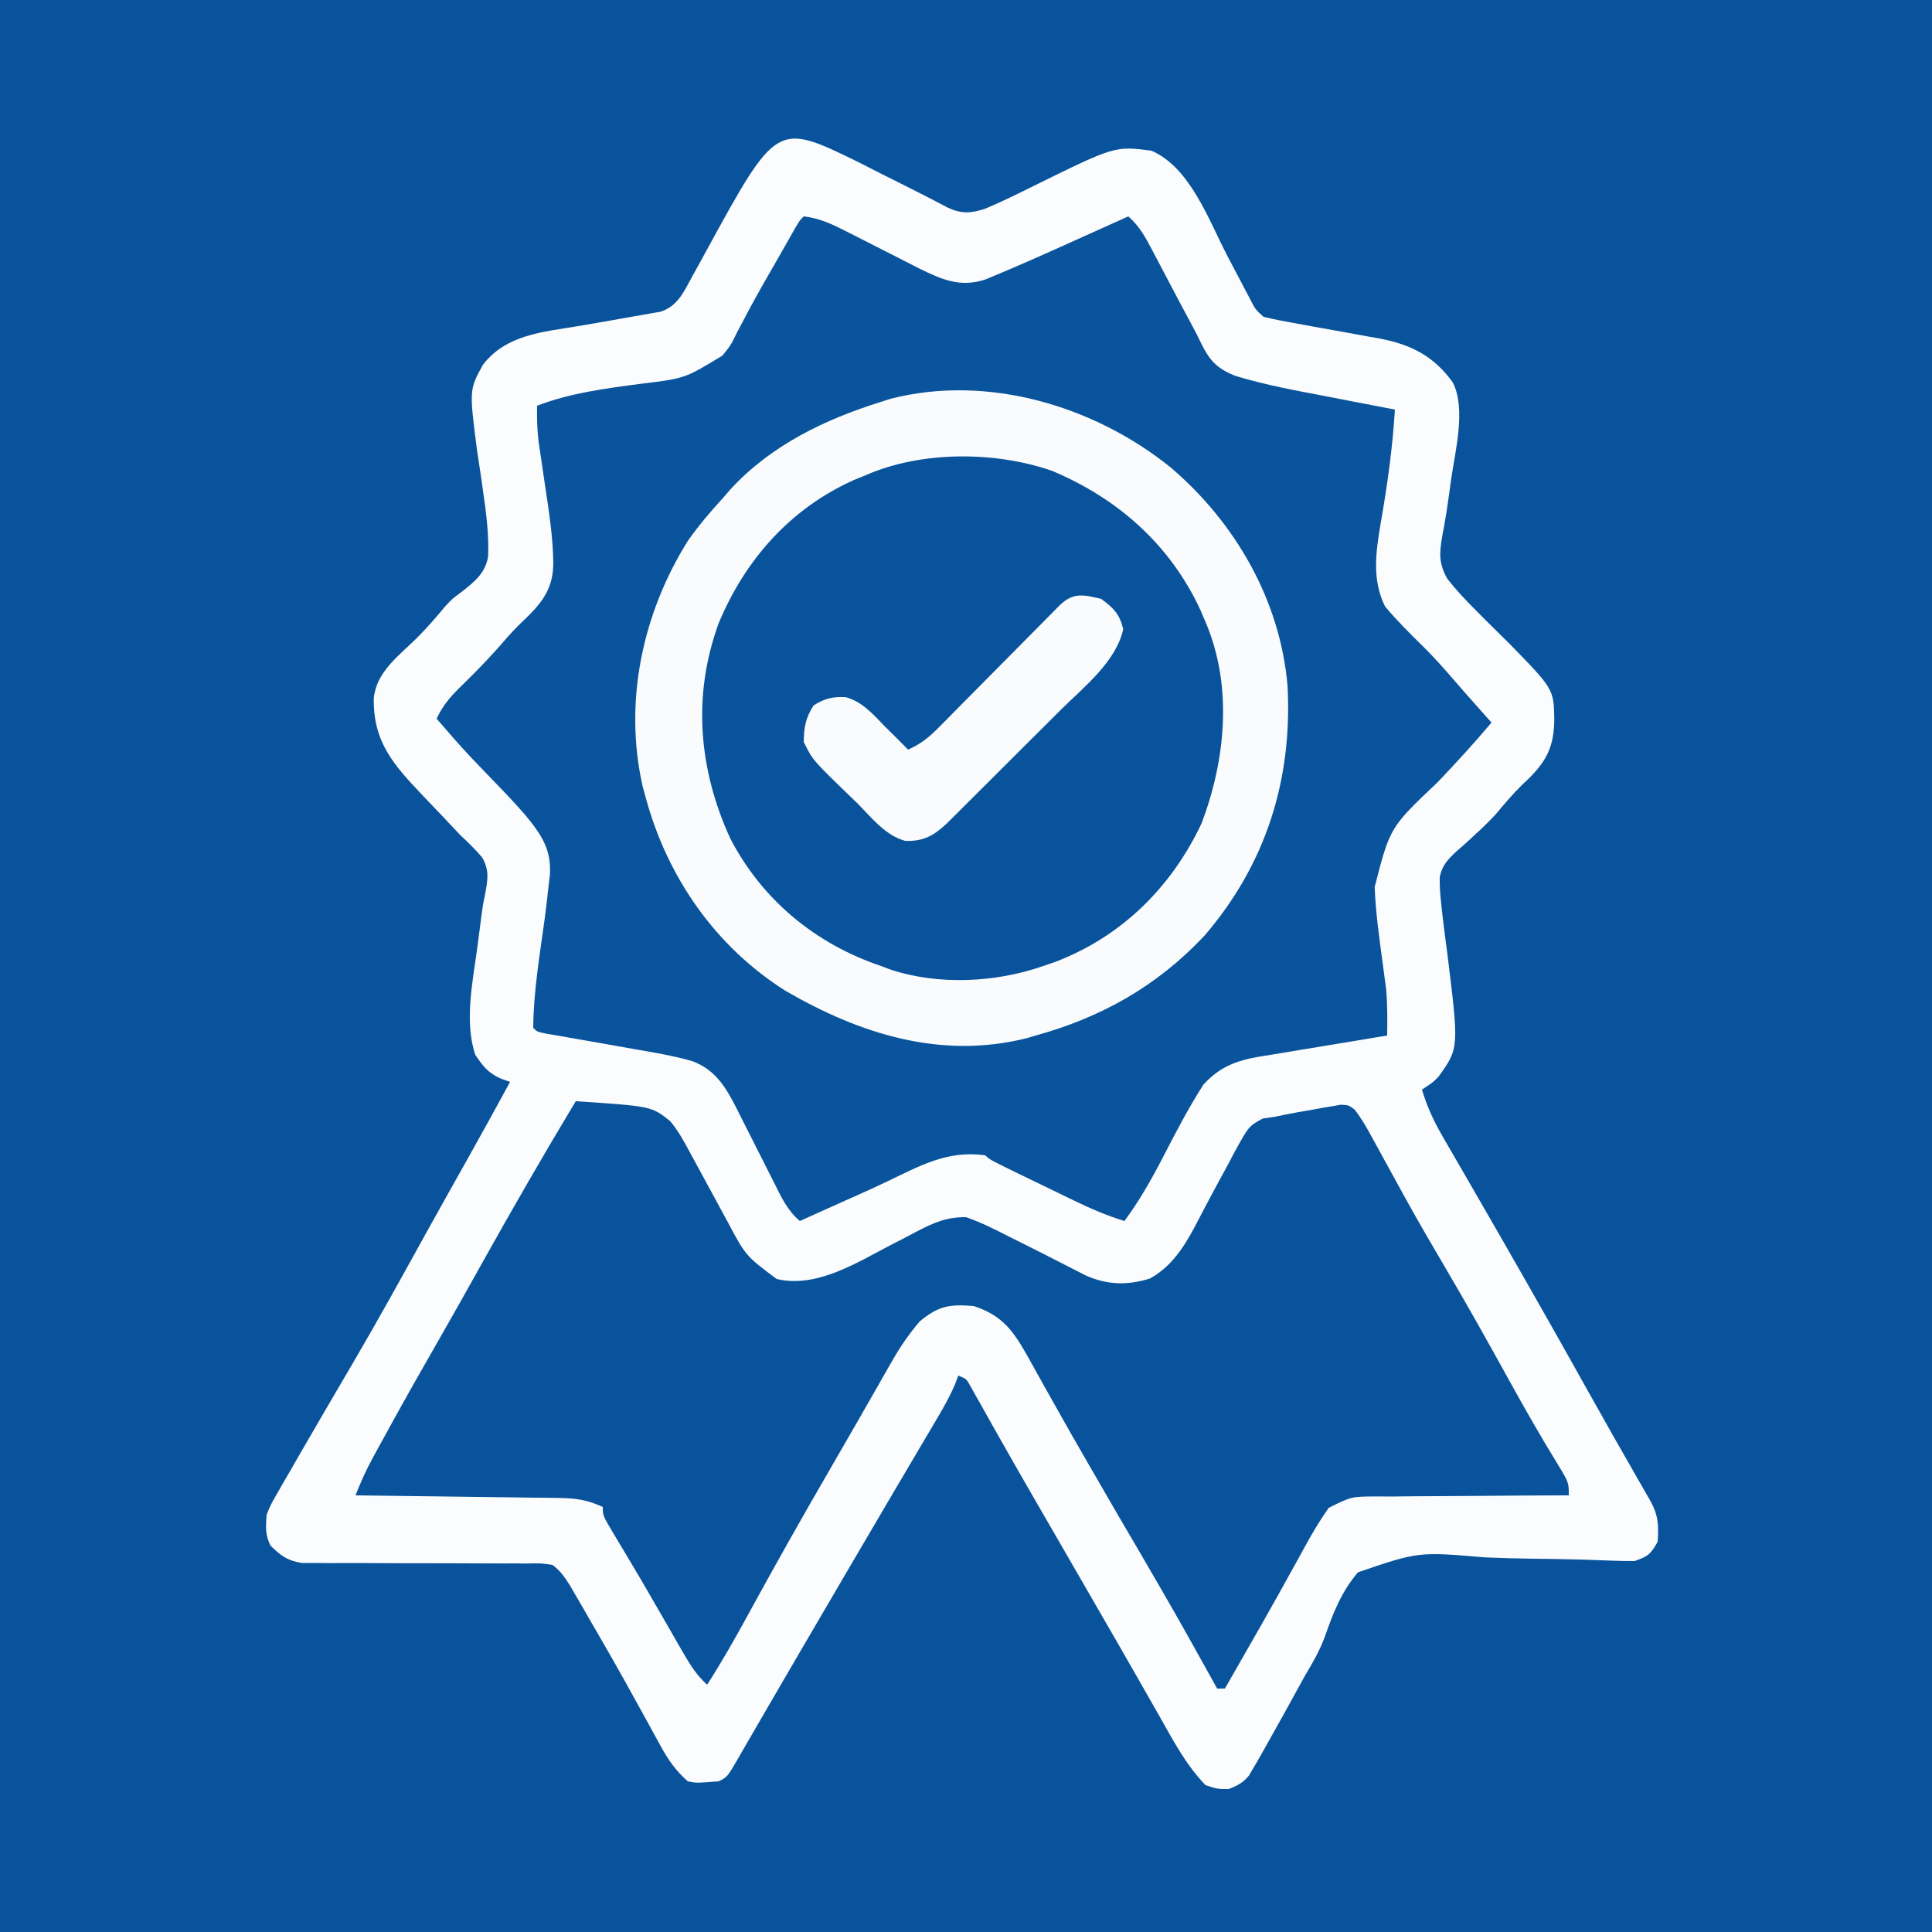
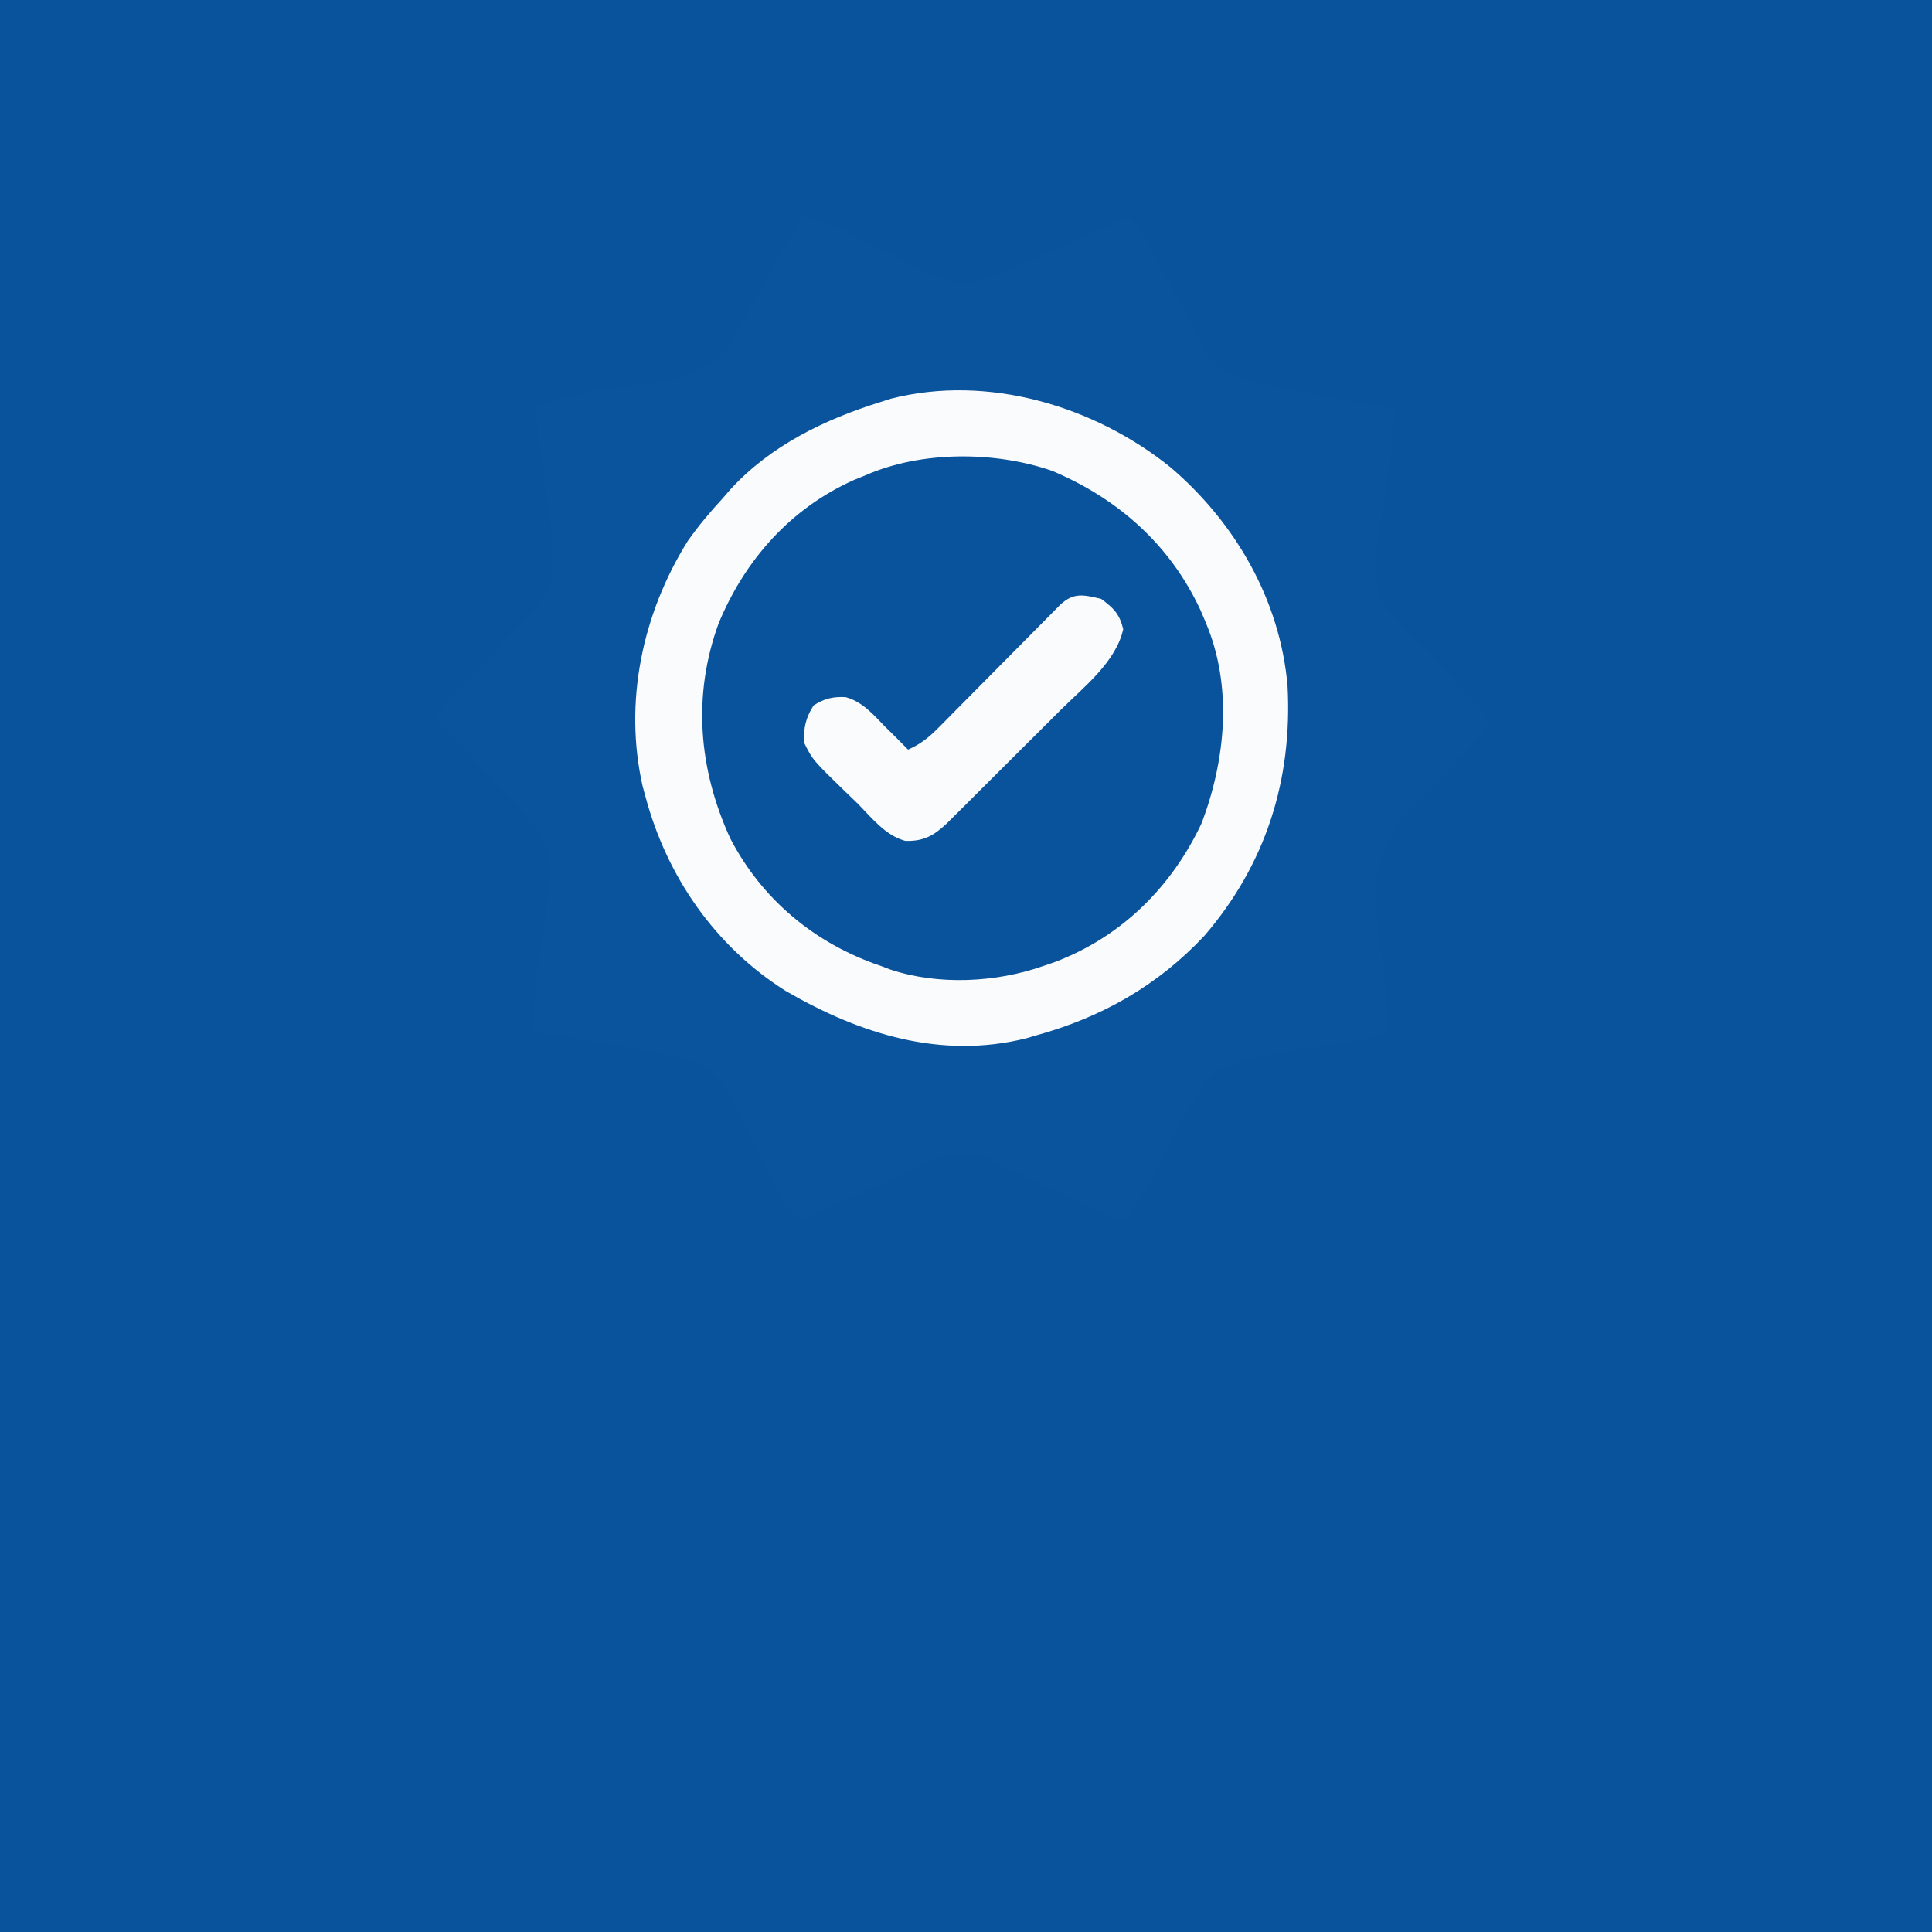
<svg xmlns="http://www.w3.org/2000/svg" width="500" height="500">
  <rect width="100%" height="100%" fill="#808080" stroke="none" />
  <path d="M0 0 C165 0 330 0 500 0 C500 165 500 330 500 500 C335 500 170 500 0 500 C0 335 0 170 0 0 Z " fill="#08539C" transform="translate(0,0)" />
-   <path d="M0 0 C1.927 0.966 3.843 1.951 5.759 2.937 C7.059 3.588 8.36 4.237 9.662 4.885 C14.208 7.152 18.738 9.451 23.227 11.831 C26.889 13.534 29.285 13.339 33.009 12.125 C37.263 10.337 41.382 8.311 45.509 6.25 C66.546 -4.108 66.546 -4.108 76.009 -2.875 C86.118 1.511 90.877 15.245 95.759 24.562 C96.766 26.48 97.774 28.396 98.787 30.311 C99.695 32.029 100.598 33.749 101.501 35.47 C102.882 38.175 102.882 38.175 105.009 40.125 C107.612 40.741 110.167 41.255 112.798 41.711 C114.396 42.005 115.994 42.299 117.591 42.594 C120.105 43.047 122.62 43.497 125.135 43.942 C127.566 44.375 129.995 44.824 132.423 45.273 C133.533 45.463 133.533 45.463 134.666 45.656 C143.039 47.221 149.007 50.151 154.009 57.125 C157.462 64.03 154.608 74.801 153.572 82.125 C153.44 83.087 153.309 84.05 153.173 85.041 C152.627 88.996 152.053 92.908 151.271 96.824 C150.509 101.275 150.317 103.895 152.572 107.898 C154.889 110.853 157.345 113.479 160.009 116.125 C160.923 117.043 161.837 117.96 162.779 118.906 C164.628 120.747 166.485 122.581 168.349 124.406 C180.129 136.446 180.129 136.446 180.259 144.375 C180.163 151.08 178.468 154.78 173.759 159.5 C173.139 160.091 172.519 160.683 171.88 161.293 C169.455 163.668 167.309 166.236 165.119 168.828 C163.433 170.663 161.741 172.315 159.9 173.984 C159.079 174.747 159.079 174.747 158.241 175.524 C157.152 176.527 156.046 177.512 154.921 178.473 C152.725 180.52 151.221 182.083 150.612 185.077 C150.563 187.472 150.74 189.745 151.009 192.125 C151.109 193.066 151.209 194.008 151.312 194.978 C151.677 198.116 152.091 201.244 152.509 204.375 C155.607 229.329 155.607 229.329 150.396 236.637 C149.009 238.125 149.009 238.125 146.009 240.125 C147.301 244.369 148.92 248.015 151.142 251.851 C151.775 252.951 152.408 254.051 153.061 255.184 C153.752 256.373 154.443 257.561 155.134 258.75 C155.854 259.996 156.572 261.242 157.29 262.489 C158.783 265.08 160.278 267.669 161.775 270.257 C165.248 276.264 168.692 282.288 172.134 288.312 C172.465 288.89 172.796 289.468 173.136 290.064 C178.47 299.39 183.738 308.752 188.974 318.134 C193.388 326.037 197.861 333.905 202.368 341.755 C202.833 342.567 203.299 343.378 203.779 344.215 C204.187 344.925 204.596 345.635 205.016 346.367 C207.155 350.153 207.313 352.727 207.009 357.125 C205.249 360.31 204.51 360.958 201.009 362.125 C198.848 362.137 196.685 362.084 194.525 361.997 C193.169 361.947 191.813 361.899 190.457 361.852 C189.739 361.826 189.021 361.8 188.28 361.774 C183.653 361.627 179.024 361.573 174.395 361.51 C170.336 361.45 166.285 361.352 162.23 361.168 C145.062 359.701 145.062 359.701 129.448 365.041 C125.283 369.921 123.031 375.452 120.967 381.47 C119.63 385.178 117.744 388.427 115.732 391.801 C113.883 395.148 112.038 398.498 110.195 401.849 C108.482 404.95 106.754 408.042 105.009 411.125 C104.544 411.949 104.078 412.773 103.599 413.622 C103.176 414.339 102.753 415.055 102.318 415.793 C101.964 416.398 101.61 417.002 101.245 417.626 C99.692 419.51 98.275 420.245 96.009 421.125 C93.072 421.125 93.072 421.125 90.009 420.125 C84.959 414.926 81.68 408.649 78.134 402.375 C77.135 400.625 76.136 398.875 75.137 397.125 C74.105 395.317 73.075 393.507 72.046 391.697 C68.892 386.158 65.699 380.643 62.509 375.125 C61.263 372.965 60.017 370.805 58.771 368.644 C56.233 364.245 53.694 359.847 51.154 355.449 C50.519 354.349 49.883 353.248 49.229 352.115 C47.971 349.936 46.712 347.757 45.452 345.578 C42.434 340.352 39.433 335.117 36.47 329.859 C35.917 328.88 35.364 327.901 34.793 326.892 C33.754 325.049 32.718 323.204 31.688 321.356 C31.231 320.546 30.774 319.736 30.302 318.902 C29.906 318.193 29.509 317.484 29.1 316.753 C28.094 314.961 28.094 314.961 26.009 314.125 C25.748 314.83 25.486 315.535 25.217 316.262 C23.924 319.327 22.386 322.073 20.693 324.937 C20.365 325.495 20.037 326.052 19.699 326.627 C18.618 328.461 17.532 330.293 16.447 332.125 C15.683 333.42 14.92 334.715 14.157 336.01 C12.569 338.705 10.98 341.398 9.389 344.091 C6.042 349.762 2.712 355.443 -0.617 361.125 C-1.68 362.94 -2.744 364.755 -3.807 366.569 C-7.763 373.317 -11.712 380.069 -15.651 386.826 C-16.816 388.825 -17.982 390.824 -19.149 392.822 C-21.779 397.327 -24.403 401.836 -27.01 406.355 C-27.92 407.924 -28.83 409.493 -29.741 411.062 C-30.147 411.773 -30.554 412.483 -30.973 413.216 C-33.764 418.012 -33.764 418.012 -35.991 419.125 C-41.737 419.588 -41.737 419.588 -43.991 419.125 C-47.051 416.428 -49.007 413.675 -50.952 410.109 C-51.499 409.116 -52.046 408.123 -52.61 407.1 C-53.479 405.503 -53.479 405.503 -54.366 403.875 C-55.607 401.626 -56.851 399.379 -58.096 397.133 C-58.735 395.979 -59.373 394.826 -60.031 393.637 C-63.182 387.971 -66.423 382.357 -69.678 376.75 C-70.266 375.729 -70.853 374.707 -71.459 373.655 C-72.285 372.236 -72.285 372.236 -73.127 370.789 C-73.85 369.543 -73.85 369.543 -74.587 368.272 C-75.993 366.121 -76.949 364.683 -78.991 363.125 C-82.005 362.677 -82.005 362.677 -85.494 362.756 C-86.477 362.75 -86.477 362.75 -87.481 362.744 C-88.903 362.738 -90.326 362.738 -91.748 362.745 C-94.002 362.754 -96.254 362.744 -98.508 362.728 C-104.914 362.688 -111.319 362.687 -117.725 362.689 C-121.645 362.689 -125.565 362.67 -129.485 362.64 C-131.701 362.629 -133.917 362.641 -136.133 362.653 C-137.498 362.645 -138.863 362.635 -140.228 362.623 C-141.416 362.623 -142.604 362.623 -143.828 362.624 C-147.622 362.025 -149.272 360.785 -151.991 358.125 C-153.395 355.316 -153.208 353.244 -152.991 350.125 C-151.928 347.53 -151.928 347.53 -150.42 344.914 C-149.861 343.929 -149.302 342.944 -148.725 341.93 C-148.112 340.881 -147.498 339.831 -146.866 338.75 C-146.233 337.645 -145.601 336.54 -144.949 335.402 C-142.978 331.967 -140.988 328.544 -138.991 325.125 C-138.398 324.109 -137.806 323.093 -137.195 322.047 C-134.905 318.125 -132.613 314.204 -130.314 310.287 C-123.982 299.469 -117.935 288.495 -111.874 277.524 C-108.187 270.87 -104.459 264.239 -100.733 257.607 C-97.103 251.139 -93.528 244.644 -89.991 238.125 C-91.158 237.705 -91.158 237.705 -92.35 237.277 C-95.659 235.833 -96.973 234.079 -98.991 231.125 C-101.803 222.688 -99.75 212.632 -98.553 204 C-98.151 200.993 -97.752 197.987 -97.382 194.975 C-96.991 192.125 -96.991 192.125 -96.424 189.438 C-95.755 185.786 -95.308 183.298 -97.223 180.007 C-99.039 177.903 -100.96 176.021 -102.991 174.125 C-104.249 172.799 -105.501 171.465 -106.745 170.125 C-108.649 168.12 -110.558 166.12 -112.473 164.125 C-120.071 156.112 -125.436 150.262 -125.256 138.832 C-124.591 132.056 -118.898 127.915 -114.284 123.414 C-111.635 120.77 -109.212 118.001 -106.834 115.113 C-104.991 113.125 -104.991 113.125 -102.522 111.293 C-99.194 108.689 -96.37 106.463 -95.661 102.095 C-95.439 96.388 -96.17 90.762 -96.991 85.125 C-97.171 83.854 -97.352 82.583 -97.537 81.273 C-97.875 79.006 -98.216 76.739 -98.561 74.472 C-100.55 58.972 -100.55 58.972 -96.991 52.5 C-90.948 44.693 -81.578 44.065 -72.413 42.531 C-67.829 41.762 -63.253 40.952 -58.678 40.125 C-57.765 39.971 -56.851 39.817 -55.91 39.658 C-55.053 39.503 -54.197 39.347 -53.315 39.187 C-52.171 38.988 -52.171 38.988 -51.005 38.785 C-46.574 37.333 -44.981 33.584 -42.846 29.679 C-42.251 28.602 -41.656 27.524 -41.043 26.414 C-40.12 24.724 -40.12 24.724 -39.178 23 C-20.984 -10.242 -20.984 -10.242 0 0 Z " fill="#FBFCFD" transform="translate(221.991,41.875)" />
  <path d="M0 0 C4.273 0.483 7.634 2.151 11.438 4.09 C12.04 4.394 12.643 4.699 13.263 5.013 C15.179 5.982 17.089 6.959 19 7.938 C20.911 8.911 22.823 9.882 24.737 10.851 C26.473 11.732 28.207 12.618 29.941 13.504 C35.735 16.338 40.537 18.484 47.028 16.326 C54.805 13.142 62.467 9.707 70.125 6.25 C71.476 5.642 72.828 5.034 74.18 4.426 C77.454 2.953 80.727 1.477 84 0 C87.007 2.608 88.56 5.635 90.398 9.137 C90.715 9.735 91.032 10.333 91.359 10.95 C92.369 12.86 93.373 14.773 94.375 16.688 C96.323 20.395 98.277 24.097 100.272 27.779 C101.291 29.677 102.281 31.592 103.204 33.538 C105.334 37.674 107.335 39.519 111.676 41.266 C119.687 43.713 127.968 45.186 136.188 46.75 C137.824 47.068 139.46 47.387 141.096 47.707 C145.062 48.481 149.03 49.243 153 50 C152.394 60.006 151.021 69.736 149.285 79.602 C148.065 86.991 147.028 93.971 150.438 100.938 C153.574 104.686 156.99 108.069 160.48 111.488 C163.213 114.213 165.752 117.044 168.262 119.973 C170.292 122.341 172.363 124.671 174.438 127 C175.117 127.763 175.796 128.526 176.496 129.312 C176.992 129.869 177.489 130.426 178 131 C173.522 136.317 168.853 141.402 164.062 146.438 C151.738 158.099 151.738 158.099 147.766 173.551 C148.019 180.395 149.023 187.195 149.933 193.977 C150.136 195.527 150.136 195.527 150.344 197.109 C150.469 198.027 150.595 198.944 150.725 199.89 C151.083 203.933 151.053 207.944 151 212 C149.82 212.191 148.639 212.382 147.423 212.579 C143.026 213.295 138.633 214.03 134.24 214.771 C132.342 215.088 130.442 215.401 128.542 215.708 C125.804 216.151 123.07 216.613 120.336 217.078 C119.492 217.211 118.648 217.343 117.778 217.48 C111.851 218.515 107.616 220.139 103.453 224.691 C99.45 230.917 96.091 237.455 92.695 244.025 C89.797 249.598 86.739 254.938 83 260 C78.497 258.6 74.348 256.831 70.105 254.777 C69.156 254.319 69.156 254.319 68.188 253.851 C66.862 253.21 65.537 252.567 64.212 251.923 C62.178 250.933 60.141 249.949 58.104 248.967 C48.143 244.143 48.143 244.143 47 243 C37.28 241.611 30.084 245.692 21.553 249.789 C17.028 251.936 12.447 253.958 7.875 256 C6.164 256.77 4.453 257.541 2.742 258.312 C2.019 258.639 1.296 258.965 0.55 259.301 C0.039 259.532 -0.473 259.762 -1 260 C-4.215 257.298 -5.817 253.79 -7.652 250.102 C-7.994 249.43 -8.335 248.758 -8.687 248.065 C-9.776 245.921 -10.858 243.774 -11.938 241.625 C-13.357 238.801 -14.783 235.982 -16.215 233.164 C-16.695 232.2 -16.695 232.2 -17.184 231.216 C-20.035 225.608 -22.666 220.96 -28.756 218.653 C-33.833 217.176 -39.047 216.339 -44.25 215.438 C-45.414 215.229 -46.578 215.021 -47.777 214.807 C-52.274 214.003 -56.773 213.211 -61.275 212.438 C-62.272 212.264 -63.27 212.09 -64.297 211.91 C-65.182 211.758 -66.067 211.606 -66.979 211.449 C-69 211 -69 211 -70 210 C-69.93 200.549 -68.293 191.013 -67.017 181.668 C-66.636 178.781 -66.304 175.895 -66 173 C-65.901 172.201 -65.802 171.403 -65.7 170.58 C-65.214 163.927 -67.857 160.029 -72 155 C-74.555 152.052 -77.216 149.231 -79.938 146.438 C-81.302 145.021 -82.665 143.603 -84.027 142.184 C-84.685 141.499 -85.342 140.814 -86.019 140.109 C-89.107 136.821 -92.062 133.422 -95 130 C-93.205 126.121 -90.899 123.73 -87.812 120.75 C-83.894 116.923 -80.17 113.012 -76.625 108.836 C-74.92 106.909 -73.111 105.151 -71.25 103.375 C-67.1 99.225 -64.854 95.703 -64.809 89.723 C-64.883 82.821 -65.978 76.064 -67 69.25 C-67.379 66.693 -67.754 64.136 -68.125 61.578 C-68.293 60.458 -68.46 59.338 -68.633 58.185 C-68.99 55.09 -69.066 52.112 -69 49 C-60.359 45.689 -51.473 44.558 -42.354 43.349 C-30.759 41.957 -30.759 41.957 -21 36 C-18.8 33.23 -18.8 33.23 -17.25 30 C-16.599 28.777 -15.947 27.554 -15.293 26.332 C-14.939 25.656 -14.585 24.98 -14.22 24.284 C-11.769 19.695 -9.15 15.2 -6.562 10.688 C-6.03 9.75 -5.497 8.812 -4.948 7.846 C-4.202 6.536 -4.202 6.536 -3.441 5.199 C-2.772 4.021 -2.772 4.021 -2.088 2.819 C-1 1 -1 1 0 0 Z " fill="#09549C" transform="translate(208,56)" />
  <path d="M0 0 C16.745 14.299 28.298 34.331 30.216 56.494 C31.51 80.832 24.603 102.685 8.688 121.188 C-3.496 134.138 -17.901 142.298 -35 147 C-36.135 147.336 -36.135 147.336 -37.293 147.68 C-59.519 153.265 -80.539 146.542 -99.648 135.465 C-117.95 123.938 -130.49 105.764 -136 85 C-136.224 84.18 -136.449 83.36 -136.68 82.516 C-141.627 60.691 -136.756 37.804 -125 19 C-122.238 15.08 -119.251 11.521 -116 8 C-115.337 7.234 -114.675 6.469 -113.992 5.68 C-103.544 -5.722 -89.558 -12.464 -75 -17 C-74.167 -17.266 -73.335 -17.531 -72.477 -17.805 C-47.339 -24.243 -19.685 -15.907 0 0 Z " fill="#09539C" transform="translate(303,121)" />
-   <path d="M0 0 C19.601 1.283 19.601 1.283 24.446 5.156 C26.585 7.694 28.091 10.515 29.652 13.426 C30.164 14.364 30.164 14.364 30.687 15.32 C31.775 17.315 32.857 19.313 33.938 21.312 C35.015 23.3 36.095 25.287 37.177 27.273 C37.849 28.505 38.519 29.74 39.184 30.976 C43.998 40.021 43.998 40.021 52 46 C62.557 48.518 73.248 41.445 82.34 36.789 C83.047 36.428 83.755 36.067 84.484 35.695 C85.832 35.001 87.173 34.296 88.508 33.578 C92.759 31.359 96.184 29.94 101 30 C104.948 31.369 108.601 33.217 112.312 35.125 C113.785 35.856 113.785 35.856 115.287 36.602 C119.146 38.522 122.985 40.478 126.818 42.448 C127.697 42.896 128.575 43.343 129.48 43.805 C130.257 44.204 131.033 44.604 131.833 45.015 C137.444 47.565 142.721 47.707 148.625 45.875 C155.955 41.803 159.151 34.425 162.938 27.25 C164.939 23.489 166.962 19.741 169 16 C169.496 15.056 169.993 14.112 170.504 13.139 C174.205 6.434 174.205 6.434 177.77 4.488 C178.836 4.327 179.902 4.166 181 4 C182.091 3.774 182.091 3.774 183.205 3.544 C185.692 3.032 188.183 2.603 190.688 2.188 C191.542 2.028 192.396 1.869 193.275 1.705 C194.096 1.569 194.916 1.433 195.762 1.293 C196.504 1.164 197.246 1.036 198.01 0.903 C200 1 200 1 201.572 2.147 C203.34 4.441 204.698 6.81 206.082 9.355 C206.677 10.44 207.272 11.525 207.885 12.643 C208.355 13.508 208.355 13.508 208.835 14.391 C210.51 17.469 212.202 20.537 213.895 23.605 C214.239 24.231 214.584 24.856 214.939 25.501 C218.197 31.391 221.583 37.202 225 43 C230.711 52.704 236.21 62.513 241.643 72.373 C245.686 79.694 249.827 86.941 254.208 94.066 C257 98.682 257 98.682 257 102 C255.908 102.002 255.908 102.002 254.794 102.004 C247.923 102.022 241.052 102.064 234.181 102.132 C230.649 102.166 227.117 102.191 223.585 102.196 C219.521 102.201 215.458 102.246 211.395 102.293 C210.13 102.289 208.865 102.285 207.562 102.281 C200.761 102.287 200.761 102.287 194.845 105.245 C192.356 108.945 192.356 108.945 190.09 112.781 C189.58 113.696 189.071 114.612 188.546 115.554 C188.015 116.526 187.484 117.499 186.938 118.5 C185.797 120.554 184.657 122.607 183.516 124.66 C182.937 125.706 182.359 126.751 181.764 127.829 C178.949 132.89 176.069 137.914 173.188 142.938 C172.181 144.697 171.174 146.456 170.168 148.215 C169.445 149.477 168.723 150.738 168 152 C167.34 152 166.68 152 166 152 C165.628 151.332 165.257 150.663 164.874 149.975 C155.534 133.193 155.534 133.193 145.89 116.586 C142.148 110.273 138.477 103.92 134.812 97.562 C134.181 96.471 133.55 95.38 132.899 94.256 C129.878 89.028 126.874 83.794 123.935 78.52 C122.926 76.713 121.911 74.908 120.895 73.105 C119.618 70.835 118.352 68.559 117.099 66.276 C113.249 59.465 110.582 55.527 103 53 C96.875 52.498 93.875 52.901 89 57 C86.229 60.248 83.969 63.557 81.855 67.262 C81.269 68.284 80.683 69.307 80.078 70.361 C79.142 72.007 79.142 72.007 78.188 73.688 C77.522 74.852 76.856 76.016 76.189 77.18 C75.155 78.987 74.122 80.793 73.09 82.6 C70.824 86.569 68.539 90.526 66.242 94.477 C58.775 107.327 51.482 120.26 44.365 133.308 C41.074 139.325 37.716 145.234 34 151 C31.385 148.627 29.753 146.108 27.996 143.055 C27.425 142.067 26.853 141.08 26.264 140.063 C25.36 138.485 25.36 138.485 24.438 136.875 C23.184 134.703 21.93 132.531 20.676 130.359 C20.057 129.285 19.437 128.211 18.799 127.104 C17.169 124.292 15.52 121.494 13.855 118.703 C13.39 117.922 12.925 117.141 12.446 116.336 C11.582 114.89 10.715 113.446 9.845 112.003 C7 107.221 7 107.221 7 105 C3.204 103.25 0.184 102.735 -3.984 102.681 C-5.164 102.661 -6.345 102.641 -7.562 102.621 C-8.827 102.609 -10.091 102.598 -11.395 102.586 C-12.697 102.567 -14 102.547 -15.341 102.527 C-18.792 102.476 -22.243 102.436 -25.693 102.399 C-29.22 102.359 -32.746 102.308 -36.271 102.258 C-43.181 102.161 -50.09 102.077 -57 102 C-55.697 98.69 -54.307 95.561 -52.602 92.438 C-52.129 91.57 -51.656 90.702 -51.168 89.807 C-50.659 88.881 -50.15 87.955 -49.625 87 C-49.091 86.025 -48.557 85.05 -48.007 84.046 C-43.962 76.687 -39.825 69.383 -35.639 62.103 C-31.745 55.328 -27.928 48.513 -24.125 41.688 C-16.303 27.666 -8.276 13.759 0 0 Z " fill="#09539C" transform="translate(149,285)" />
  <path d="M0 0 C16.745 14.299 28.298 34.331 30.216 56.494 C31.51 80.832 24.603 102.685 8.688 121.188 C-3.496 134.138 -17.901 142.298 -35 147 C-36.135 147.336 -36.135 147.336 -37.293 147.68 C-59.519 153.265 -80.539 146.542 -99.648 135.465 C-117.95 123.938 -130.49 105.764 -136 85 C-136.224 84.18 -136.449 83.36 -136.68 82.516 C-141.627 60.691 -136.756 37.804 -125 19 C-122.238 15.08 -119.251 11.521 -116 8 C-115.337 7.234 -114.675 6.469 -113.992 5.68 C-103.544 -5.722 -89.558 -12.464 -75 -17 C-74.167 -17.266 -73.335 -17.531 -72.477 -17.805 C-47.339 -24.243 -19.685 -15.907 0 0 Z M-79 2 C-79.986 2.401 -80.972 2.802 -81.988 3.215 C-98.376 10.548 -110.148 23.79 -117.004 40.277 C-123.825 58.921 -122.233 78.042 -114 96 C-105.719 111.957 -91.924 123.279 -75 129 C-74.207 129.299 -73.414 129.598 -72.598 129.906 C-60.171 134.042 -45.256 133.305 -33 129 C-32.007 128.66 -31.015 128.319 -29.992 127.969 C-12.756 121.445 0.245 108.531 8 92 C14.224 75.493 16.046 56.522 9 40 C8.564 38.975 8.129 37.95 7.68 36.895 C-0.172 19.968 -13.641 8.052 -30.688 0.867 C-45.494 -4.285 -64.615 -4.33 -79 2 Z " fill="#FAFBFD" transform="translate(303,121)" />
  <path d="M0 0 C3.233 2.408 4.726 3.877 5.688 7.812 C3.865 16.261 -4.545 22.825 -10.449 28.68 C-11.344 29.574 -12.238 30.468 -13.16 31.389 C-15.039 33.265 -16.92 35.14 -18.805 37.011 C-21.218 39.406 -23.624 41.809 -26.027 44.213 C-28.332 46.517 -30.641 48.817 -32.949 51.117 C-33.812 51.979 -34.674 52.84 -35.563 53.728 C-36.364 54.522 -37.165 55.317 -37.991 56.136 C-39.046 57.186 -39.046 57.186 -40.123 58.257 C-43.452 61.348 -46.08 62.76 -50.703 62.625 C-55.857 61.223 -59.367 56.702 -63 53 C-63.99 52.04 -64.982 51.083 -65.977 50.129 C-74.701 41.666 -74.701 41.666 -77 37 C-76.932 33.152 -76.519 30.809 -74.438 27.562 C-71.658 25.781 -69.457 25.252 -66.148 25.418 C-61.835 26.587 -59.034 29.872 -56 33 C-55.394 33.594 -54.788 34.189 -54.164 34.801 C-52.759 36.183 -51.377 37.589 -50 39 C-46.781 37.584 -44.647 35.887 -42.181 33.392 C-41.447 32.655 -40.713 31.918 -39.957 31.158 C-39.174 30.362 -38.392 29.566 -37.586 28.746 C-36.775 27.93 -35.964 27.114 -35.129 26.273 C-32.539 23.666 -29.957 21.052 -27.375 18.438 C-24.785 15.82 -22.194 13.204 -19.6 10.591 C-17.985 8.965 -16.374 7.335 -14.765 5.703 C-14.038 4.969 -13.31 4.235 -12.56 3.478 C-11.919 2.829 -11.278 2.18 -10.618 1.511 C-7.118 -1.758 -4.519 -1.072 0 0 Z " fill="#FAFBFD" transform="translate(285,155)" />
</svg>